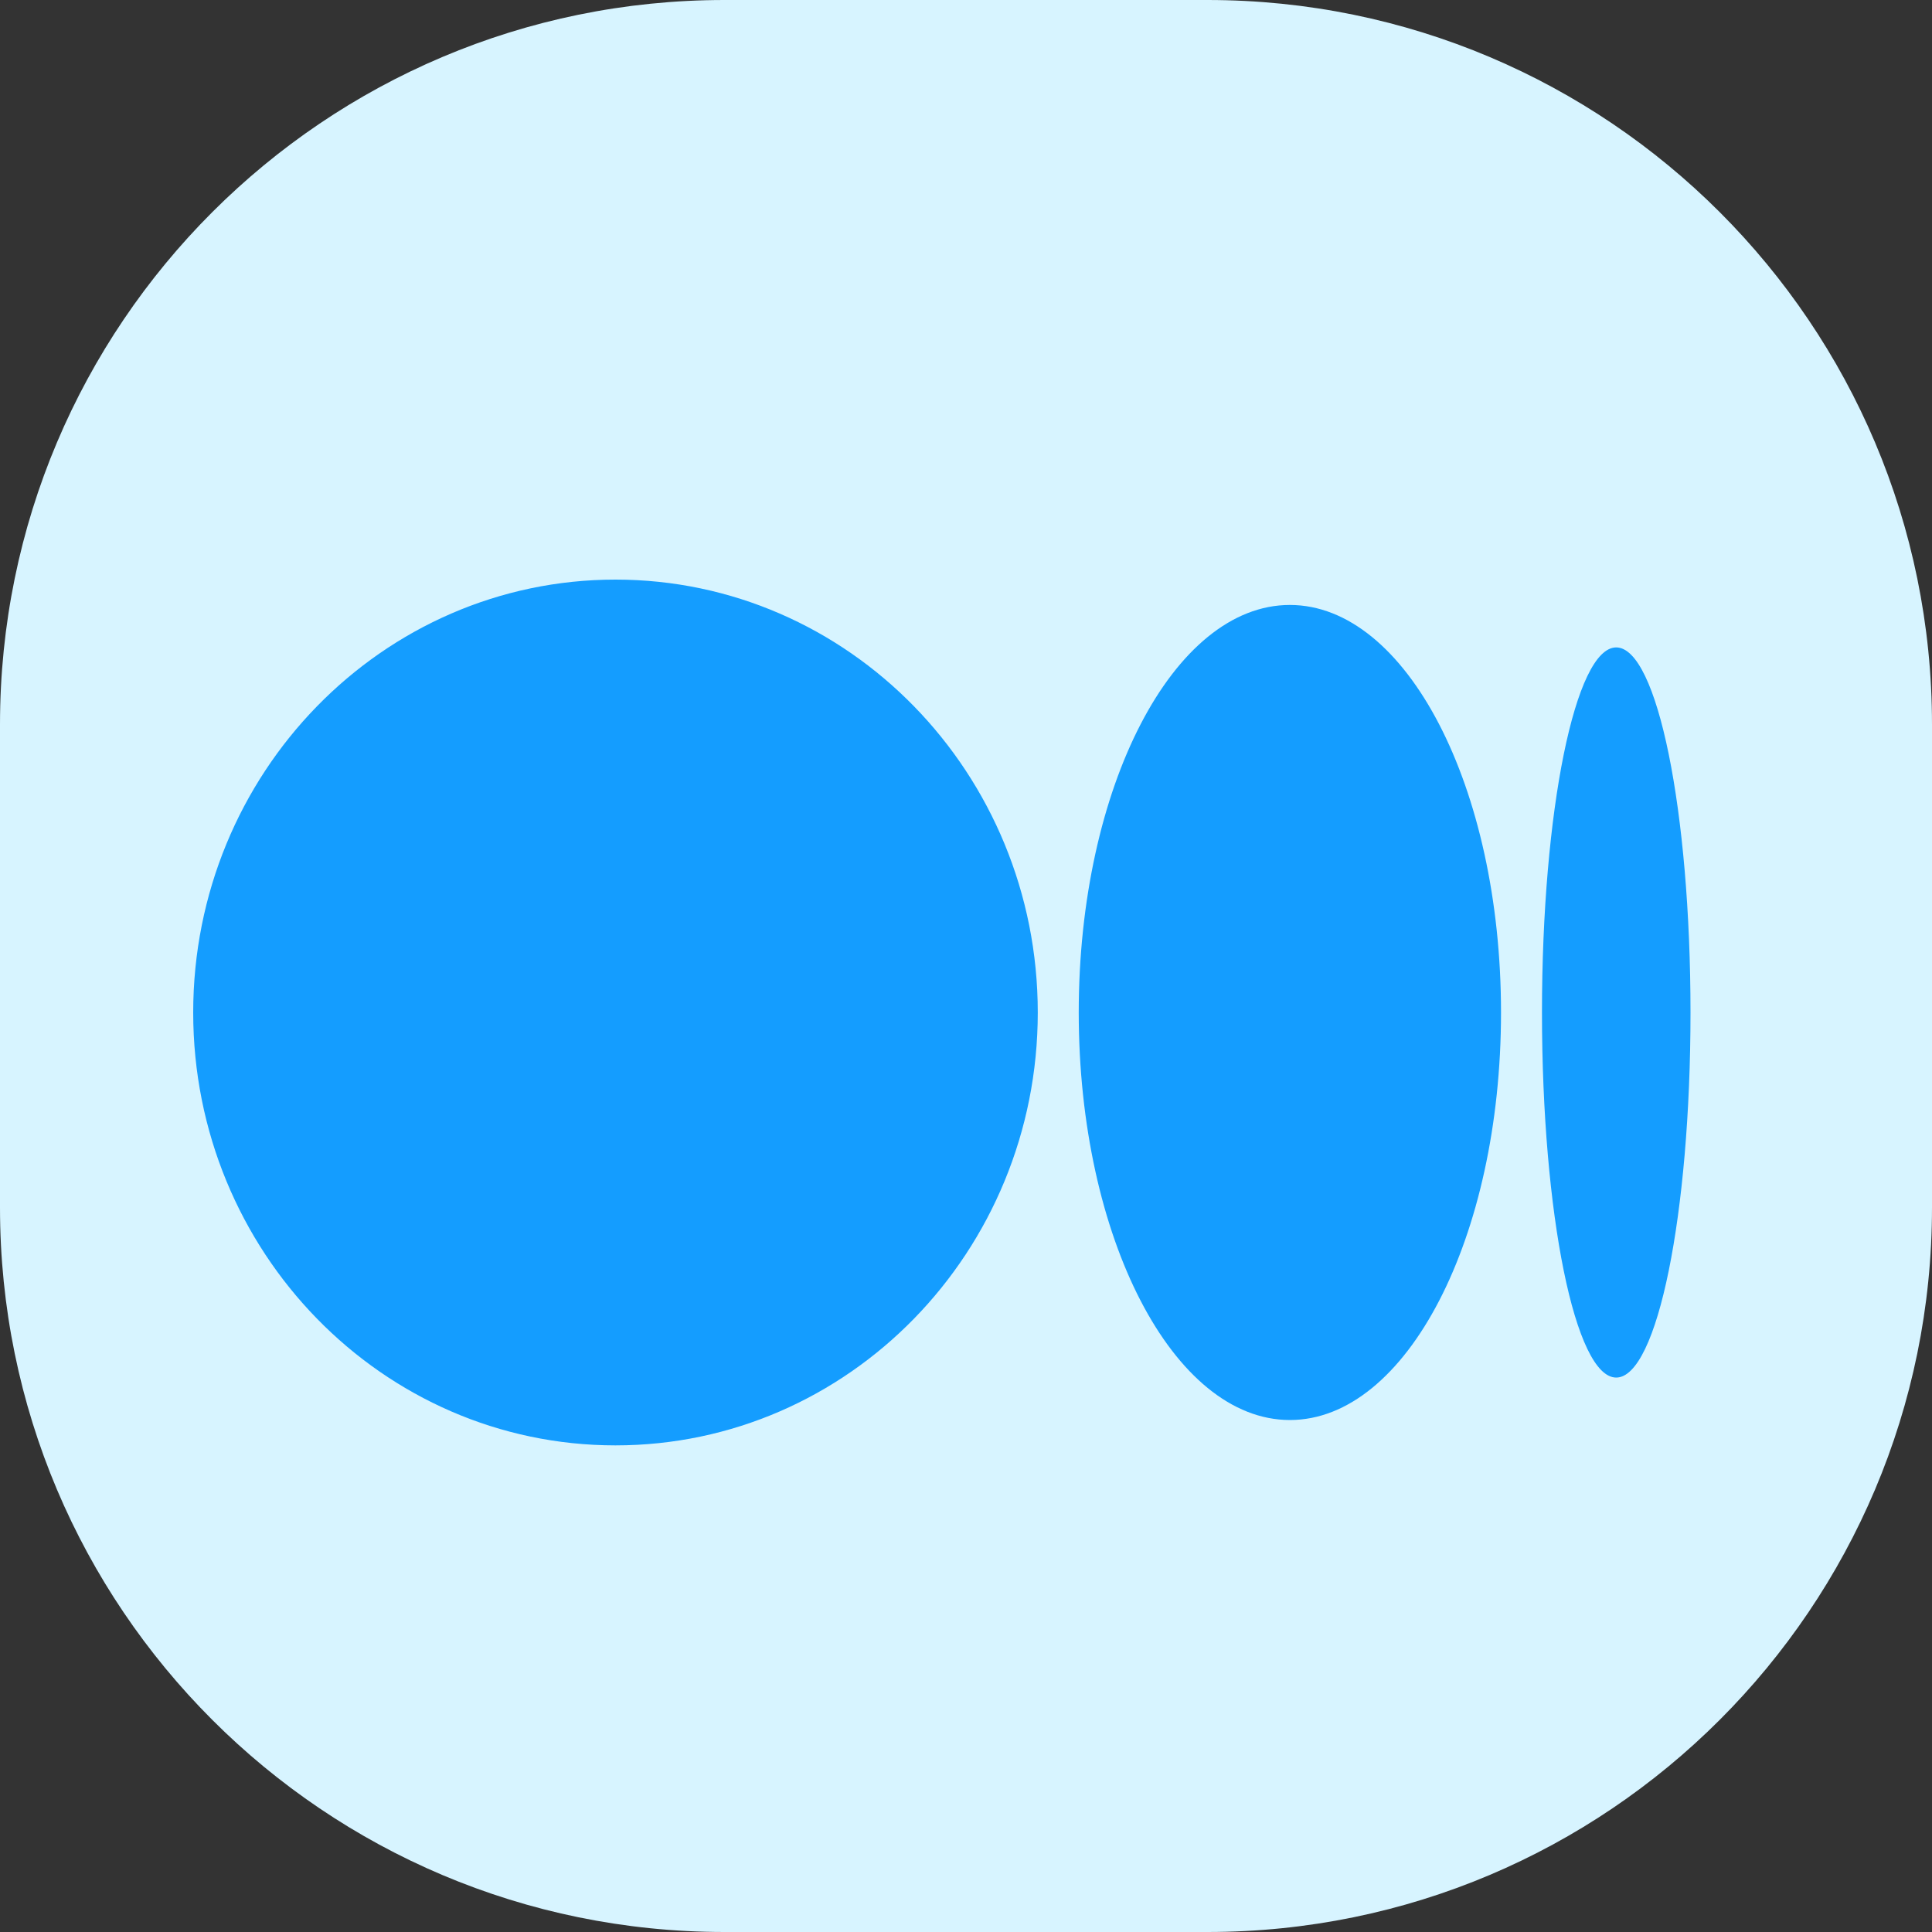
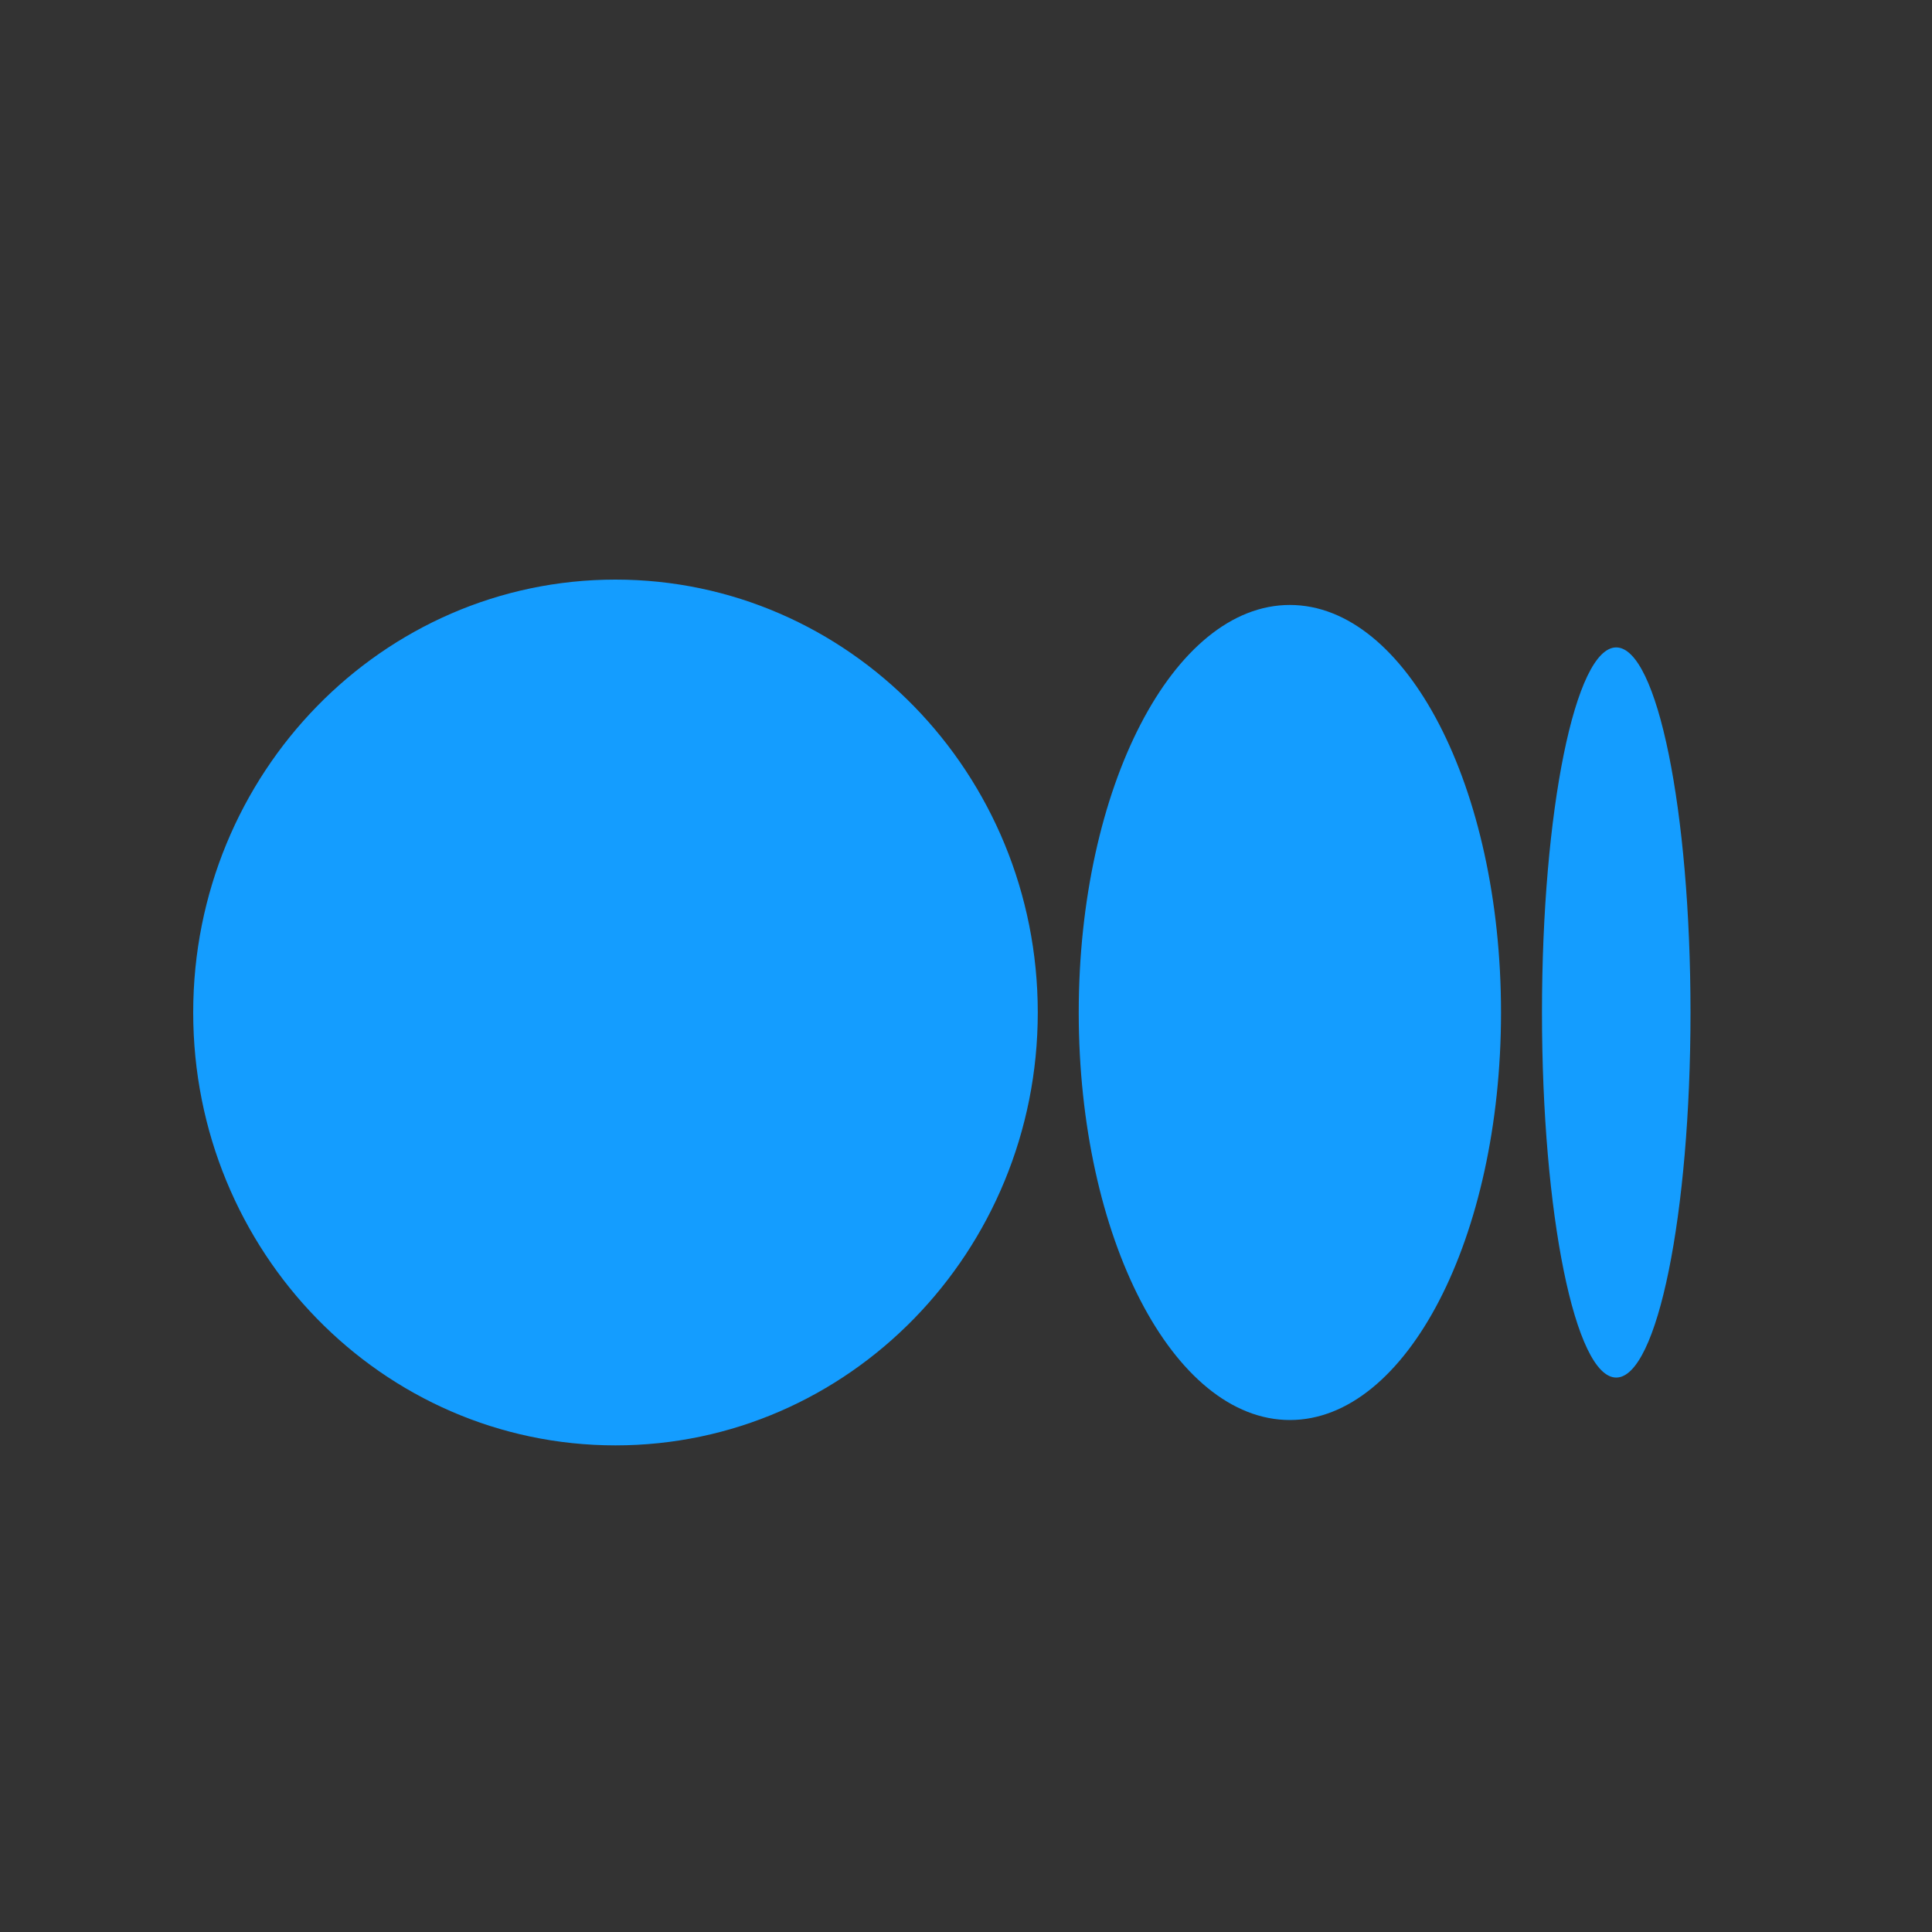
<svg xmlns="http://www.w3.org/2000/svg" width="40" height="40" viewBox="0 0 40 40" fill="none">
  <rect x="0" y="0" width="40" height="40" fill="#333333" stroke="none" />
-   <path d="M0 15C0 6.716 6.716 0 15 0H25C33.284 0 40 6.716 40 15V25C40 33.284 33.284 40 25 40H15C6.716 40 0 33.284 0 25V15Z" fill="#D7F4FF" />
  <g clip-path="url(#clip0_351_1433)">
    <path d="M12.743 12C17.572 12 21.486 16.013 21.486 20.963C21.486 25.912 17.572 29.925 12.743 29.925C7.915 29.925 4 25.912 4 20.963C4 16.013 7.914 12 12.743 12ZM26.705 12.525C29.119 12.525 31.077 16.302 31.077 20.963H31.077C31.077 25.622 29.12 29.4 26.706 29.4C24.291 29.4 22.334 25.622 22.334 20.963C22.334 16.303 24.291 12.525 26.705 12.525ZM33.462 13.404C34.312 13.404 35 16.788 35 20.963C35 25.136 34.312 28.521 33.462 28.521C32.613 28.521 31.925 25.137 31.925 20.963C31.925 16.788 32.614 13.404 33.462 13.404Z" fill="#149DFF" />
  </g>
  <defs>
    <clipPath id="clip0_351_1433">
      <rect width="31" height="18" fill="white" transform="translate(4 12)" />
    </clipPath>
  </defs>
</svg>